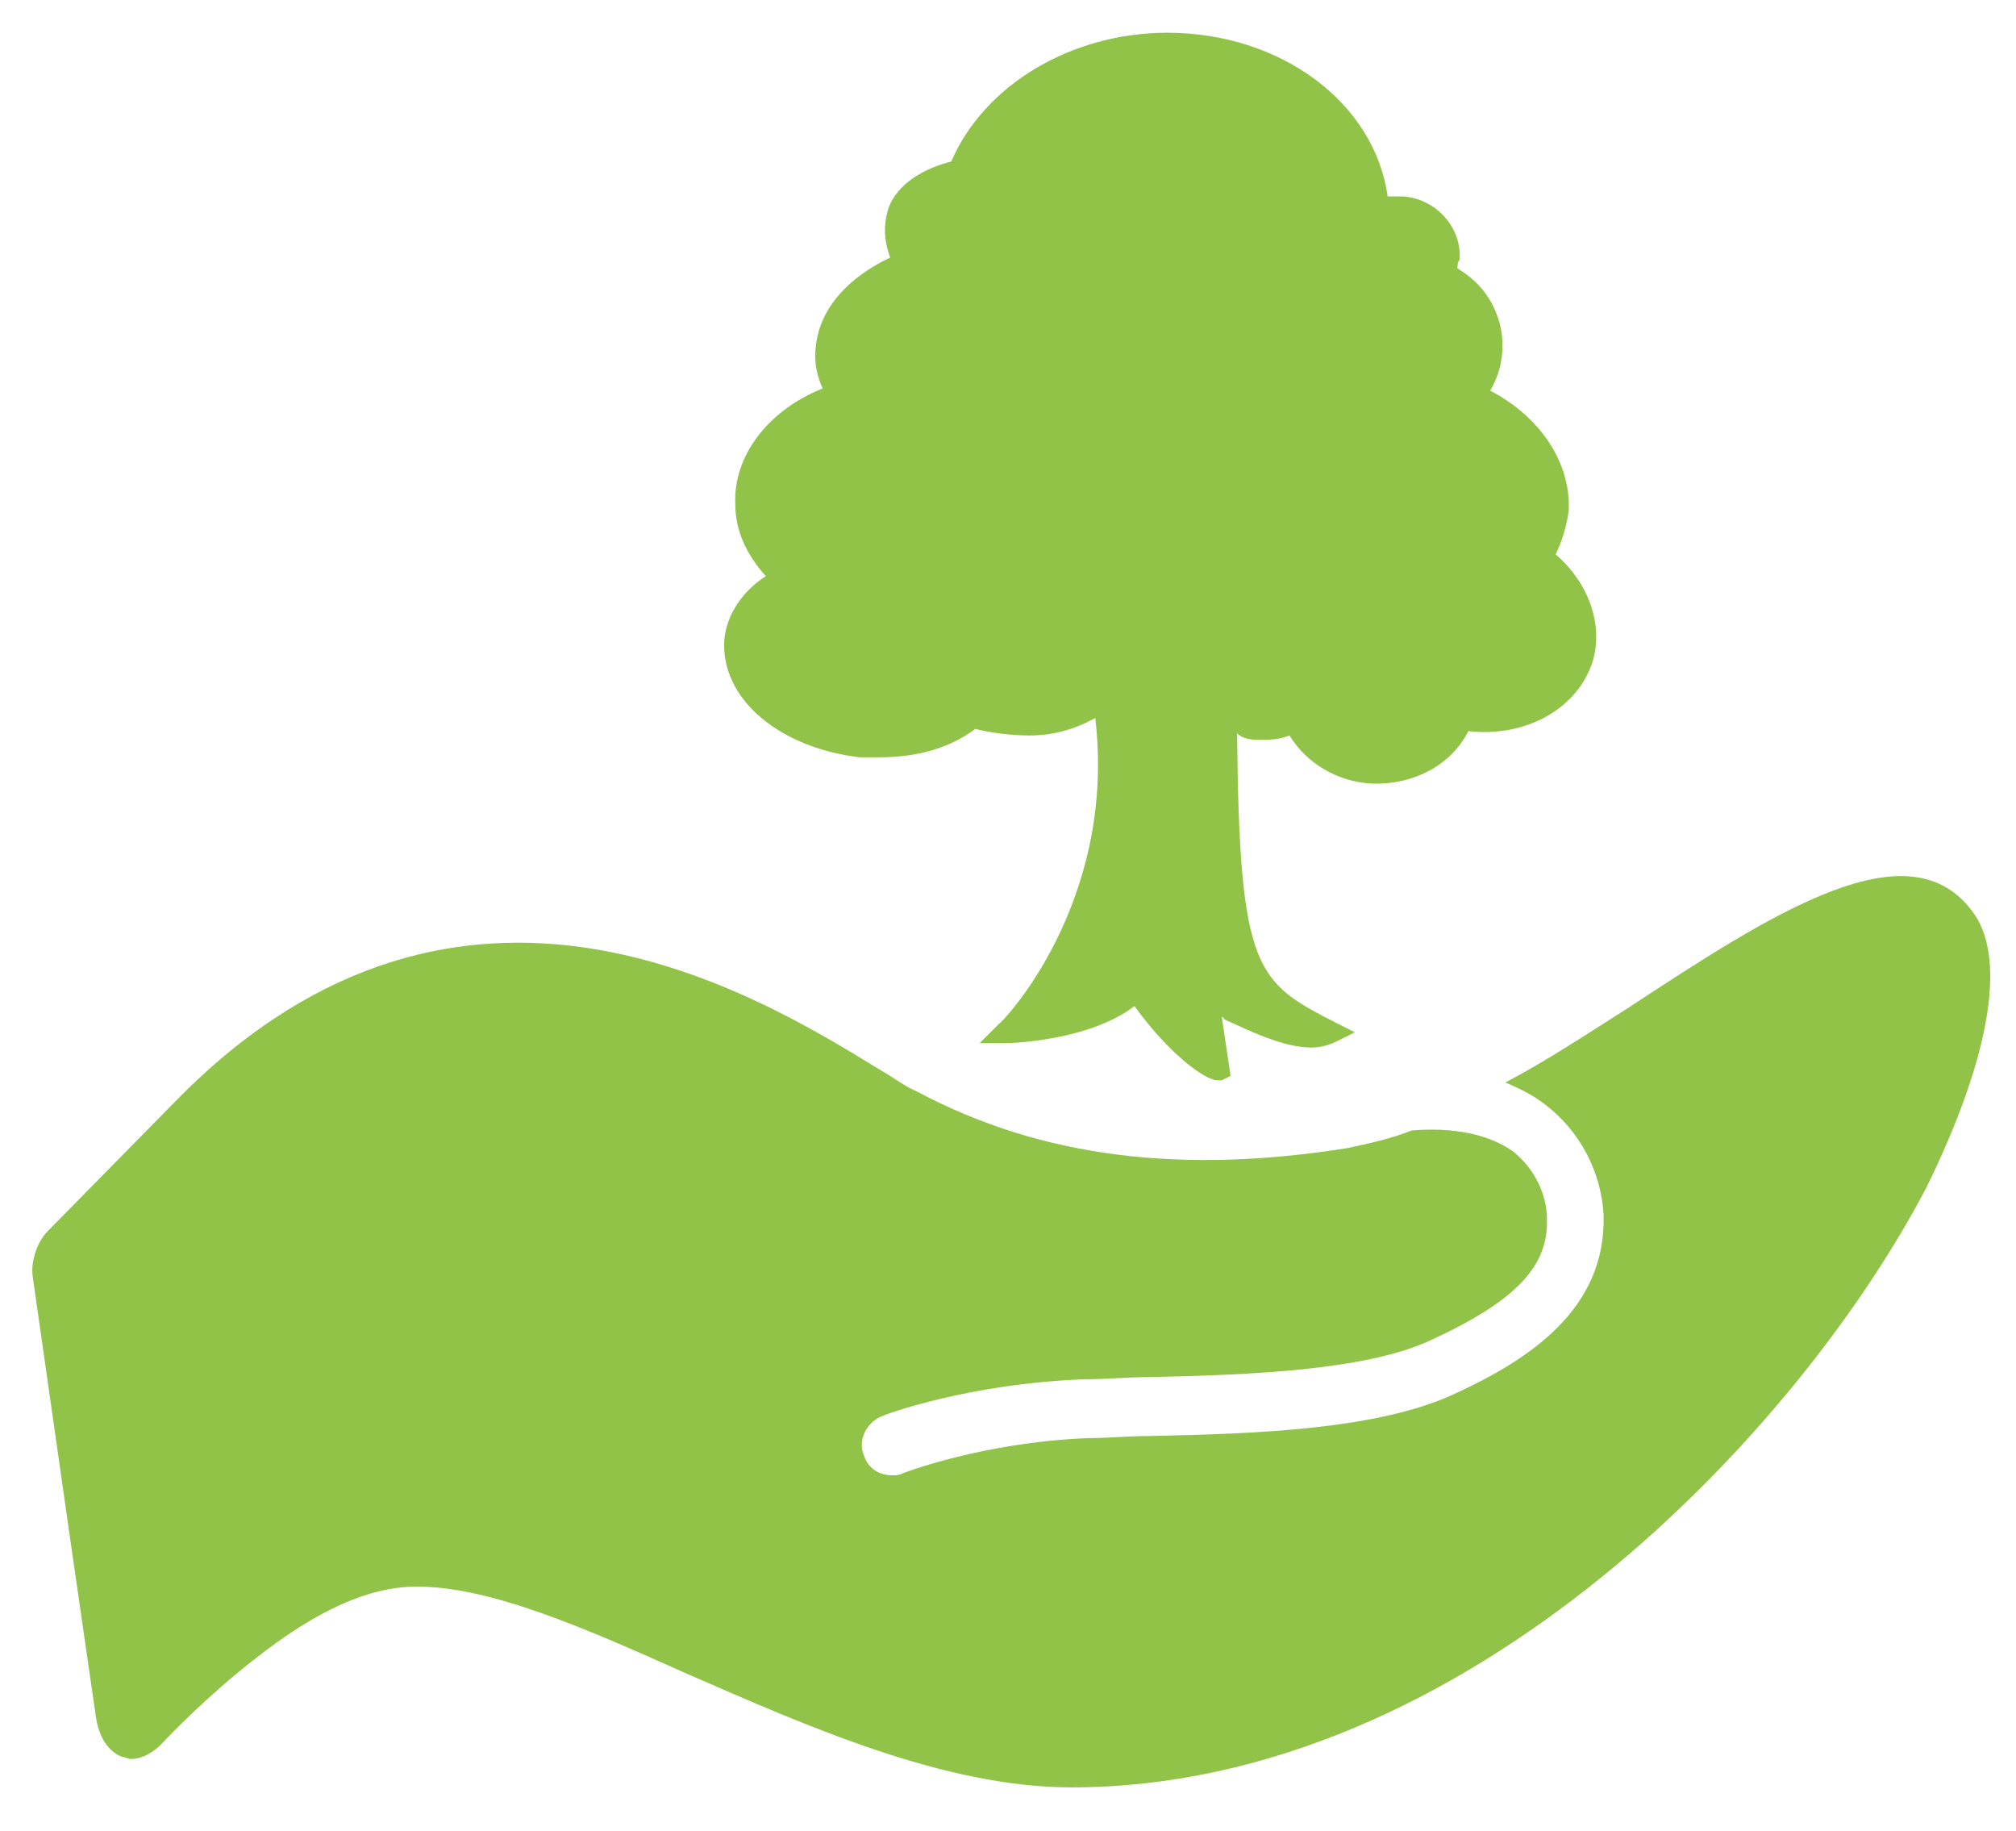
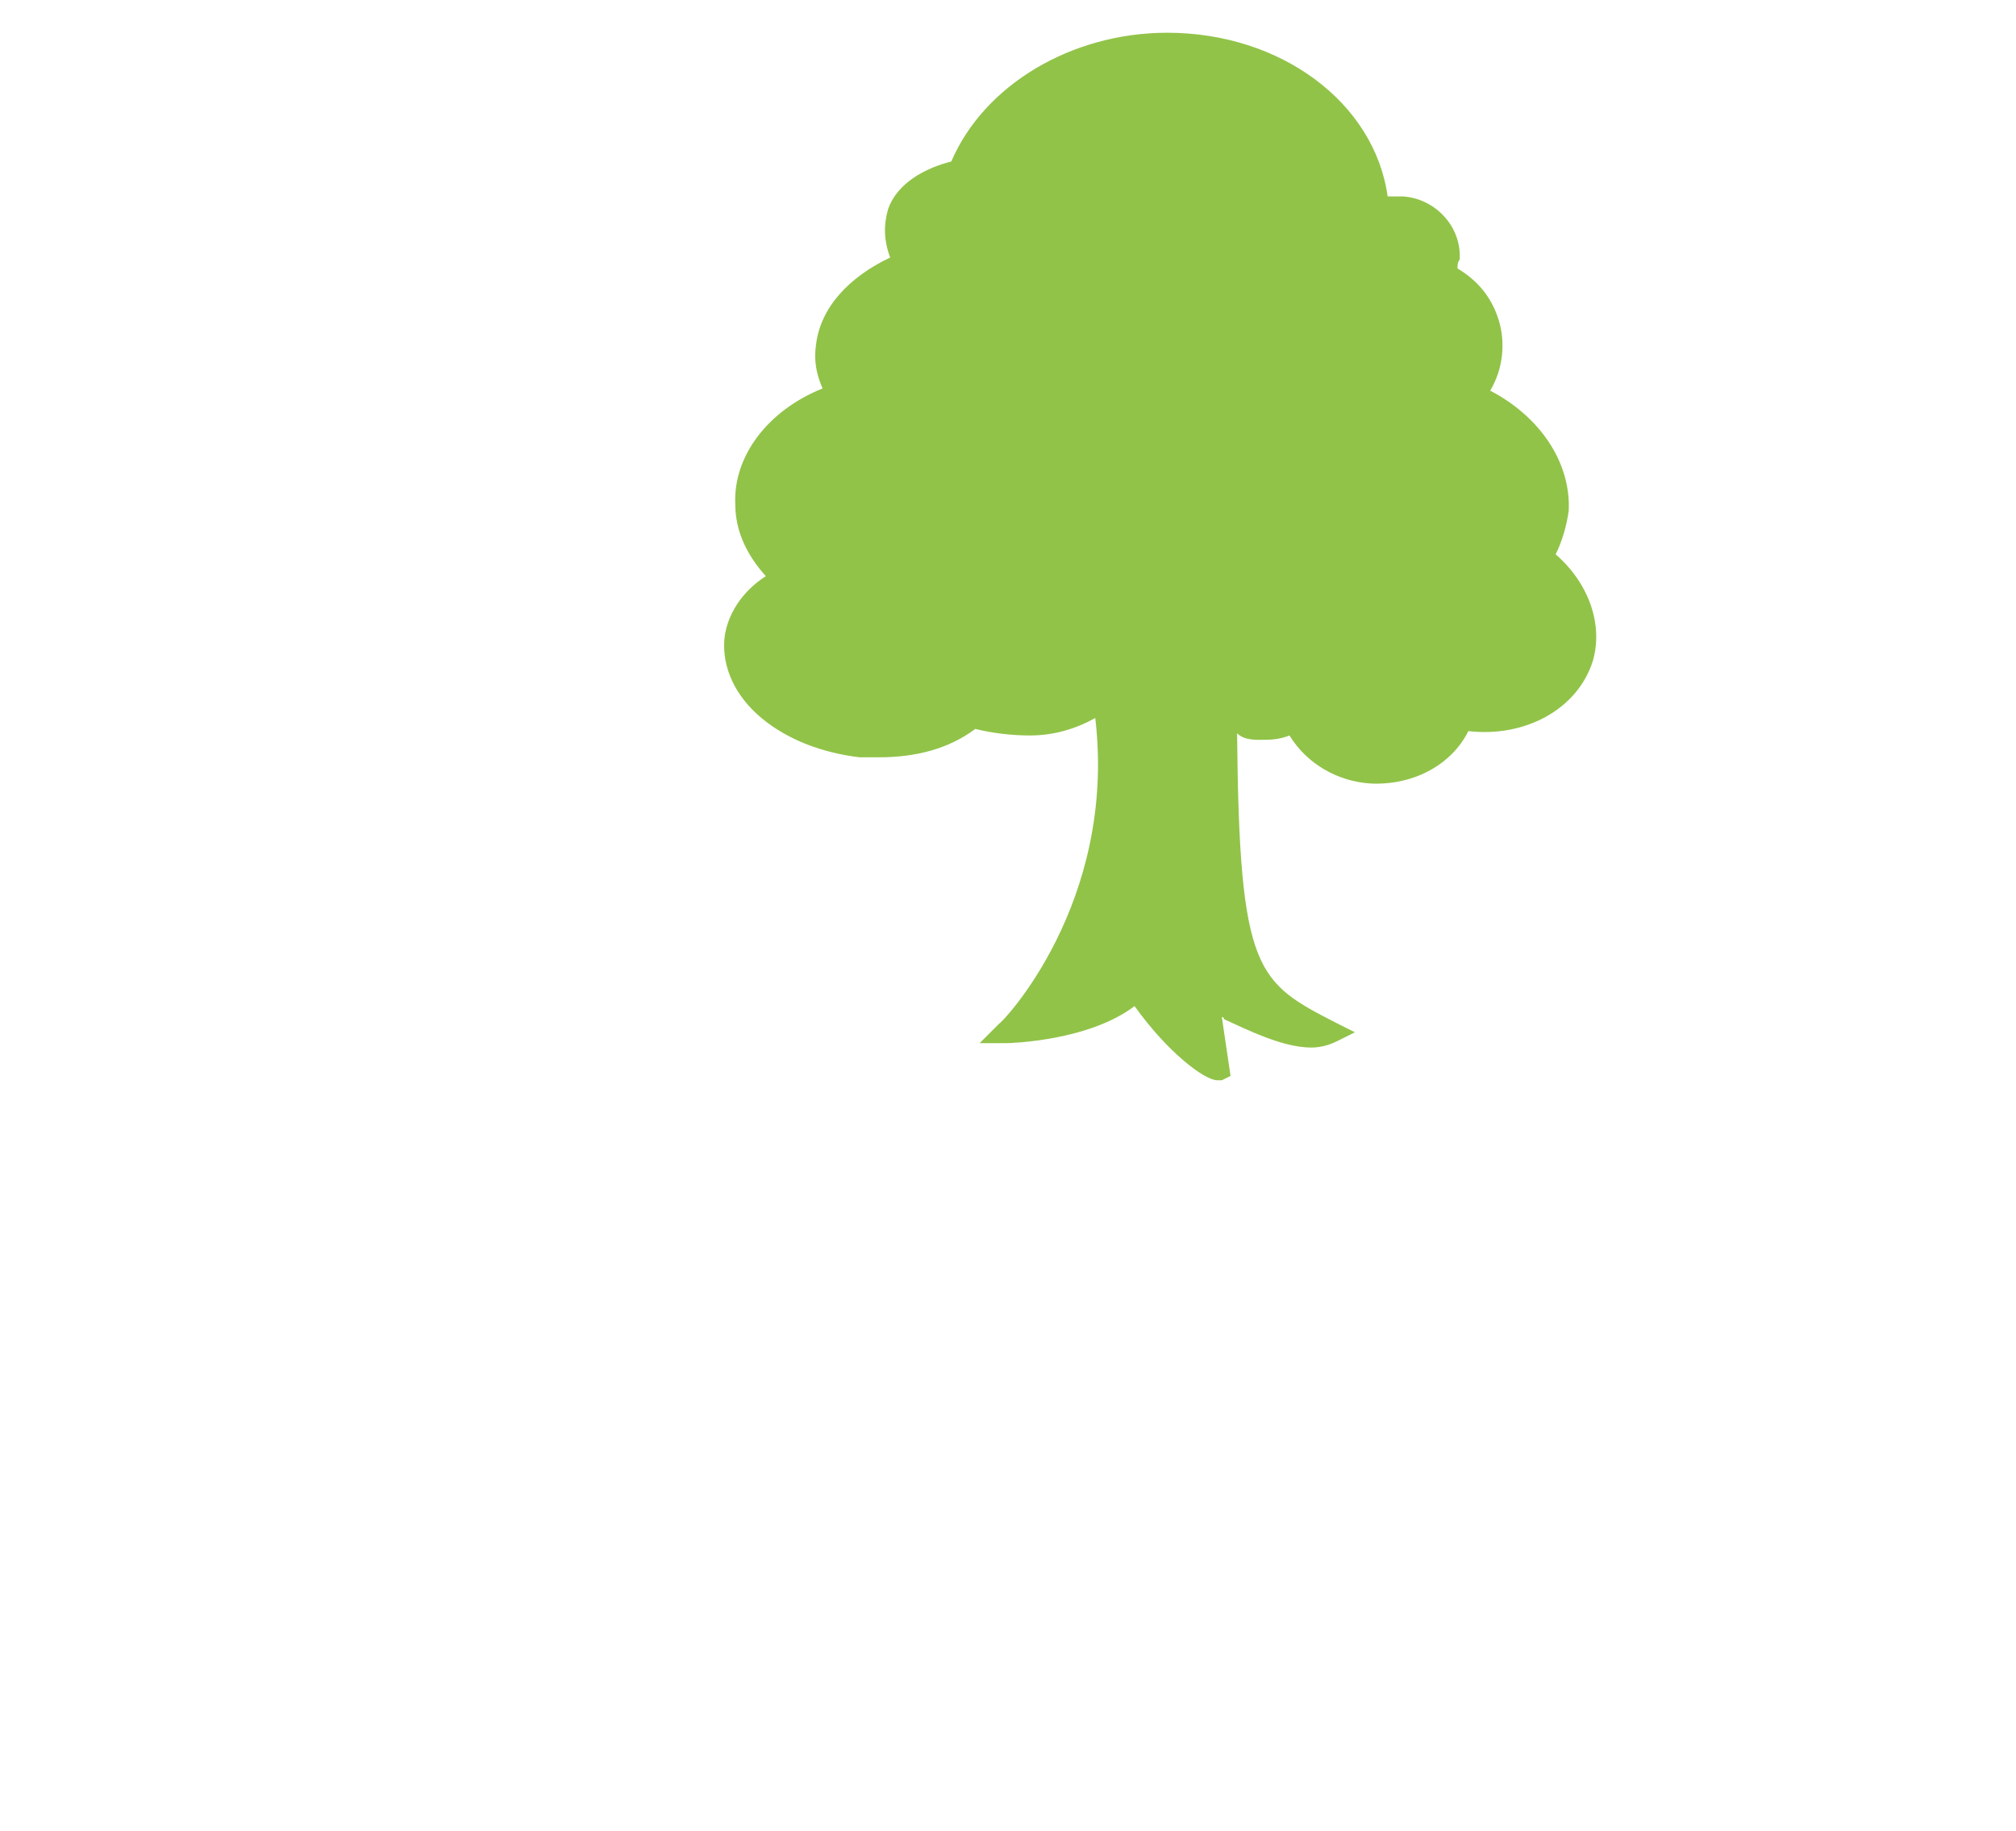
<svg xmlns="http://www.w3.org/2000/svg" version="1.1" id="Layer_1" x="0px" y="0px" viewBox="0 0 92.4 83.9" style="enable-background:new 0 0 92.4 83.9;" xml:space="preserve">
  <style type="text/css">
	.st0{fill:#91C348;}
</style>
  <path class="st0" d="M34.9,32.9c1.2,1,2.8,1.6,4.5,1.8c0.3,0,0.6,0,0.9,0c1.7,0,3.2-0.4,4.4-1.3c0.8,0.2,1.7,0.3,2.5,0.3  c1.1,0,2.1-0.3,3-0.8c1,8.5-4.3,14-4.4,14l-0.9,0.9l1.2,0c0.2,0,3.8-0.1,5.9-1.7c1.5,2.1,3.2,3.4,3.8,3.4l0.2,0l0.4-0.2l-0.4-2.7  c0,0,0.1,0,0.1,0.1c1.1,0.5,2.7,1.3,4,1.3c0.4,0,0.8-0.1,1.2-0.3l0.8-0.4l-0.8-0.4c-3.7-1.9-4.5-2.3-4.6-13.3c0.2,0.2,0.5,0.3,1,0.3  c0.5,0,0.9,0,1.4-0.2c0.8,1.3,2.2,2.1,3.7,2.2c1.9,0.1,3.7-0.8,4.5-2.4c2.6,0.3,5-1,5.7-3.2c0.5-1.7-0.2-3.6-1.7-4.9  c0.3-0.6,0.5-1.3,0.6-2c0.1-2.2-1.3-4.3-3.6-5.5c0.6-1,0.7-2.2,0.4-3.2c-0.3-1-0.9-1.8-1.9-2.4c0-0.1,0-0.3,0.1-0.4  c0.1-1.5-1.1-2.8-2.6-2.9c-0.1,0-0.2,0-0.3,0c0,0-0.2,0-0.4,0c-0.6-4.3-4.9-7.5-10.1-7.5c-4.4,0-8.4,2.4-9.9,5.9  c-1.2,0.3-2.5,1-2.9,2.2c-0.2,0.7-0.2,1.4,0.1,2.2c-1.9,0.9-3.2,2.3-3.4,4c-0.1,0.7,0,1.3,0.3,2c-2.5,1-4.1,3.1-4,5.3  c0,1.2,0.5,2.3,1.4,3.3c-1.1,0.7-1.8,1.8-1.9,2.9C33.1,30.6,33.7,31.9,34.9,32.9z" />
-   <path class="st0" d="M90.5,41.9c-2.9-4.2-9.2-0.1-15.9,4.3c-1.9,1.2-3.7,2.4-5.6,3.4c0.7,0.3,1.3,0.6,1.8,1c1.6,1.2,2.6,3.1,2.7,5.1  c0.1,4.3-3.4,6.6-6.9,8.2c-3.5,1.6-9,1.8-13.9,1.9c-1,0-2,0.1-2.9,0.1c-4.8,0.2-8.4,1.6-8.4,1.6c-0.2,0.1-0.3,0.1-0.5,0.1  c-0.6,0-1.1-0.3-1.3-0.9c-0.3-0.7,0.1-1.5,0.8-1.8c0.2-0.1,4-1.5,9.3-1.7c1,0,2-0.1,3-0.1c4.6-0.1,9.9-0.3,12.9-1.7  c3.9-1.8,5.4-3.4,5.3-5.6c0-0.7-0.3-2-1.5-3c-0.8-0.6-2.3-1.2-4.7-1c-1,0.4-2,0.6-2.9,0.8c-7.5,1.2-14,0.5-19.8-2.6  c-0.5-0.2-1-0.6-1.7-1c-5.7-3.5-19.1-11.7-32,1.2h0c0,0,0,0,0,0l-6.1,6.2c-0.5,0.5-0.8,1.4-0.7,2.1l1.8,12.6l1.1,7.6  c0.2,1.3,0.9,1.7,1.2,1.8c0.1,0,0.3,0.1,0.4,0.1c0.4,0,1-0.2,1.6-0.9c0,0,1.9-2,4.1-3.7c2.8-2.2,5.2-3.3,7.4-3.3  c3.4,0,7.7,1.9,12.4,4c5.5,2.4,11.8,5.2,17.6,5.2c18.2,0,33.4-16.4,39.2-27.5C91.1,48.7,92,44.1,90.5,41.9z" />
</svg>